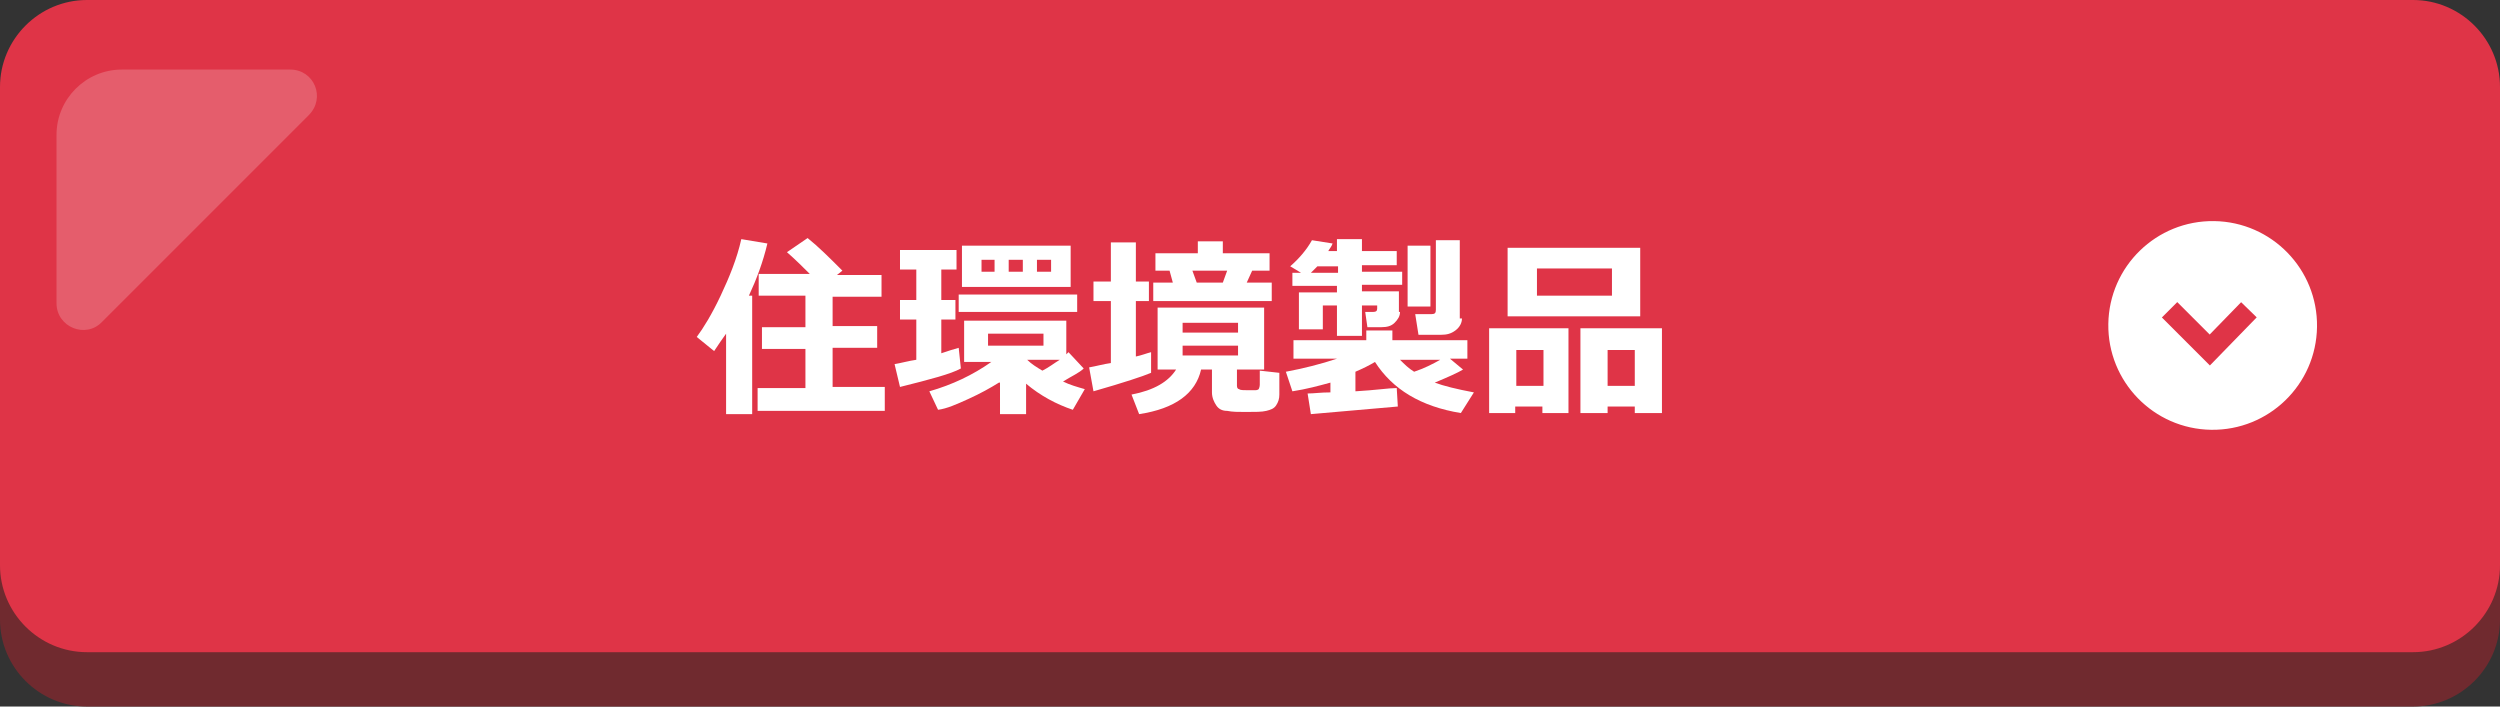
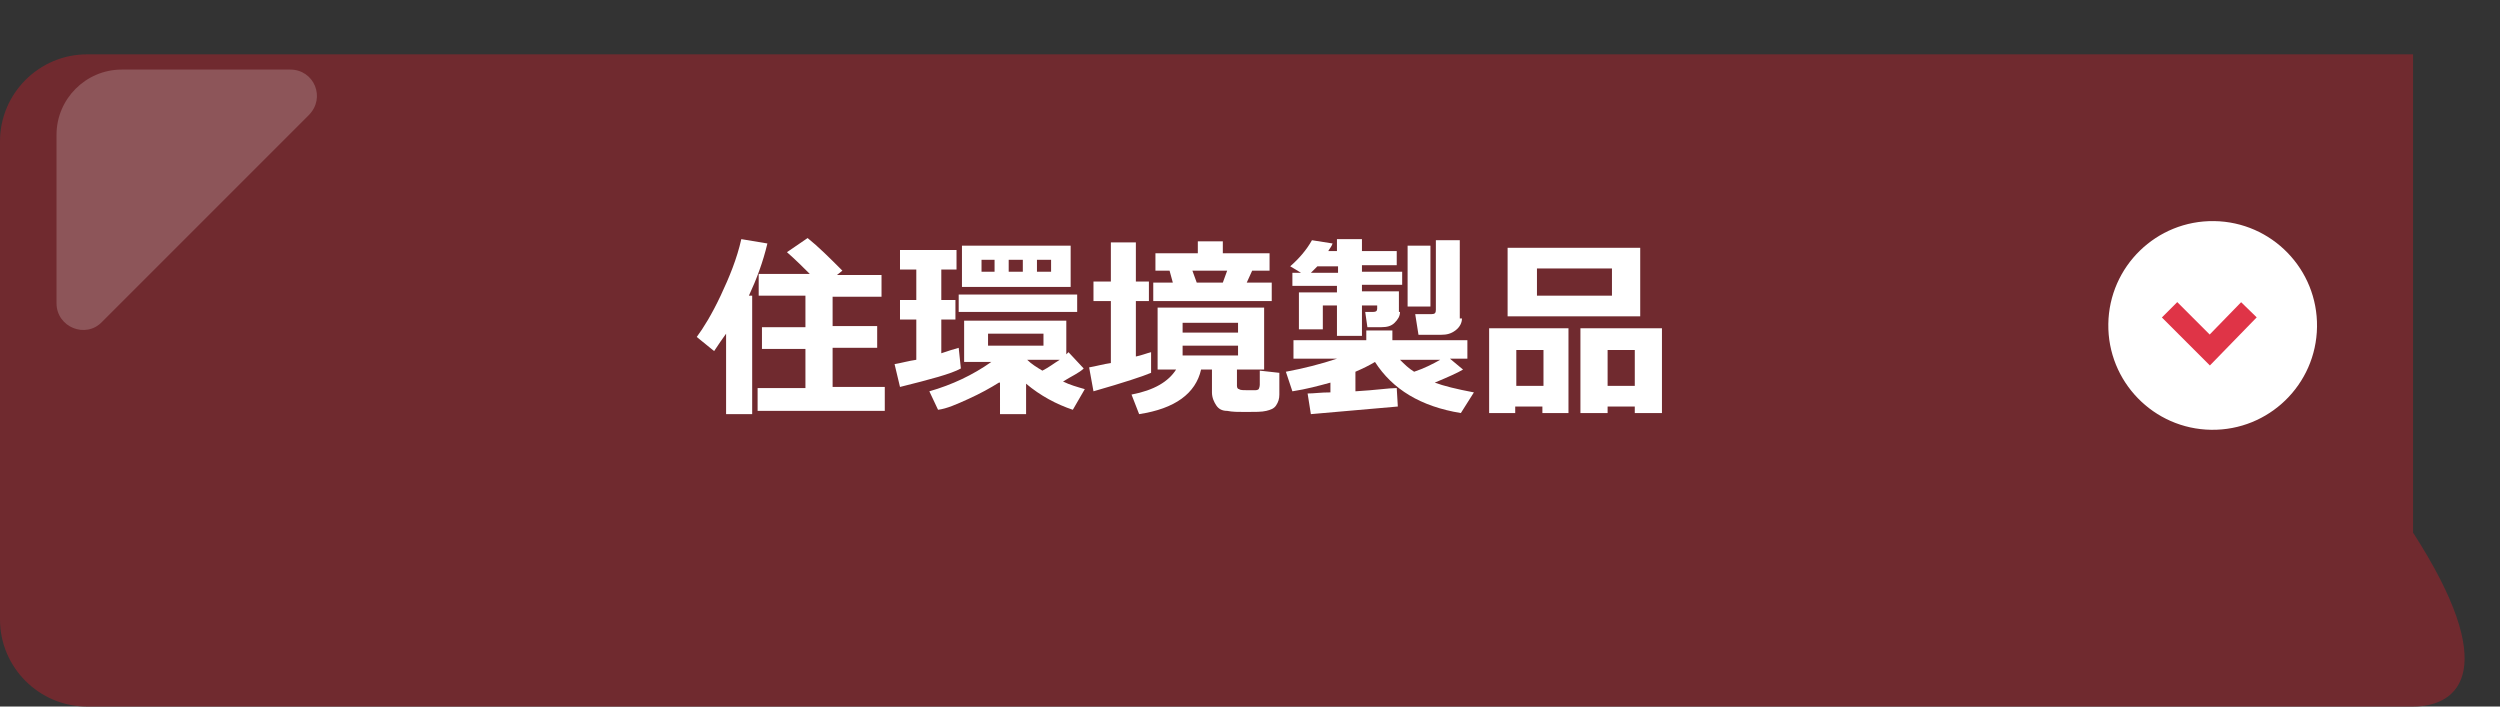
<svg xmlns="http://www.w3.org/2000/svg" version="1.1" id="レイヤー_1" x="0px" y="0px" viewBox="0 0 230 65" style="enable-background:new 0 0 230 65;" xml:space="preserve">
  <rect x="0" y="0" width="230" height="65" fill="#333333" stroke="none" />
  <style type="text/css">
	.st0{fill:#702A2F;}
	.st1{fill:#DF3447;}
	.st2{fill:#FFFFFF;}
	.st3{fill:none;stroke:#DF3447;stroke-width:2;stroke-miterlimit:10;}
	.st4{opacity:0.2;}
</style>
  <g>
-     <path class="st0" d="M222,65H8c-4.4,0-8-3.6-8-8l0-44c0-4.4,3.6-8,8-8h214c4.4,0,8,3.6,8,8v44C230,61.4,226.4,65,222,65z" />
-     <path class="st1" d="M222,60H8c-4.4,0-8-3.6-8-8L0,8c0-4.4,3.6-8,8-8l214,0c4.4,0,8,3.6,8,8v44C230,56.4,226.4,60,222,60z" />
+     <path class="st0" d="M222,65H8c-4.4,0-8-3.6-8-8l0-44c0-4.4,3.6-8,8-8h214v44C230,61.4,226.4,65,222,65z" />
    <g>
      <path class="st2" d="M69.2,38.1h-2.4v-7.4c-0.3,0.4-0.7,1-1.1,1.6L64.1,31c0.6-0.8,1.4-2.1,2.2-3.8c0.8-1.7,1.5-3.4,1.9-5.2    l2.4,0.4c-0.4,1.7-1,3.3-1.7,4.8h0.3V38.1z M81.5,37.8H69.7v-2.1h4.4v-3.6h-4v-2h4v-2.9h-4.3v-2h4.7c-0.6-0.6-1.3-1.3-2.1-2    l1.9-1.3c1,0.8,2,1.8,3.2,3l-0.5,0.4h4.1v2h-4.5V30h4.1v2h-4.1v3.6h4.8V37.8z" />
      <path class="st2" d="M88.4,33.9c-0.9,0.5-2.8,1-5.6,1.7l-0.5-2.1c0.6-0.1,1.3-0.3,2-0.4v-3.7h-1.5v-1.8h1.5v-2.8h-1.5V23H88v1.8    h-1.4v2.8h1.3v1.8h-1.3v3.1c0.6-0.2,1.2-0.4,1.6-0.5L88.4,33.9z M91.9,35.2c-0.8,0.5-1.7,1-2.8,1.5s-2,0.9-2.8,1L85.5,36    c2.1-0.6,4-1.5,5.7-2.7h-2.5v-3.8h9.4v3.1l0.2-0.2l1.4,1.5c-0.4,0.4-1.1,0.7-1.9,1.2c0.6,0.3,1.3,0.5,2,0.7l-1.1,1.9    c-1.5-0.5-3-1.3-4.3-2.4v2.8h-2.4V35.2z M99.1,28.7H88.2v-1.6h10.9V28.7z M98.5,26.4h-10v-3.8h10V26.4z M91.5,25v-1.1h-1.2V25    H91.5z M96,31.8v-1.1h-5.1v1.1H96z M92.8,23.9V25h1.3v-1.1H92.8z M94.5,33.1c0.4,0.4,0.9,0.7,1.4,1c0.6-0.3,1.1-0.7,1.6-1H94.5z     M96.7,25v-1.1h-1.3V25H96.7z" />
      <path class="st2" d="M105.9,34.3c-0.7,0.3-2.5,0.9-5.3,1.7l-0.4-2.2c0.6-0.1,1.3-0.3,2-0.4v-5.7h-1.6v-1.8h1.6v-3.6h2.3v3.6h1.2    v1.8h-1.2v5.1c0.5-0.1,1-0.3,1.4-0.4L105.9,34.3z M110.5,34c-0.5,2.2-2.4,3.6-5.7,4.1l-0.7-1.8c2.1-0.4,3.4-1.2,4.1-2.3h-1.7v-5.7    h9.8V34h-2.5v1.5c0,0.2,0.1,0.3,0.2,0.3c0.1,0.1,0.4,0.1,0.8,0.1c0.3,0,0.5,0,0.7,0s0.3-0.1,0.3-0.1s0.1-0.2,0.1-0.4s0-0.6,0-1.3    l1.8,0.2v2c0,0.4-0.1,0.7-0.3,1s-0.5,0.4-0.9,0.5s-1,0.1-1.9,0.1c-0.7,0-1.2,0-1.7-0.1c-0.5,0-0.8-0.2-1-0.5    c-0.2-0.3-0.4-0.7-0.4-1.2V34H110.5z M107.9,26l-0.3-1.1h-1.3v-1.6h3.9v-1.1h2.3v1.1h4.3v1.6h-1.6l-0.5,1.1h2.3v1.7h-10.9V26    H107.9z M113.9,30.6v-0.9h-5.1v0.9H113.9z M113.9,32.7v-0.9h-5.1v0.9H113.9z M109.7,24.9l0.4,1.1h2.4l0.4-1.1H109.7z" />
      <path class="st2" d="M128.6,37.4l-8,0.7l-0.3-1.9c0.6,0,1.2-0.1,2.1-0.1v-0.9c-1.1,0.3-2.2,0.6-3.5,0.8l-0.6-1.8    c1.6-0.3,3.2-0.7,4.7-1.2h-4v-1.7h6.7v-0.9h2.4v0.9h6.9v1.7h-1.6l1.2,1c-0.5,0.3-1.4,0.7-2.6,1.2c0.8,0.3,2,0.6,3.6,0.9l-1.2,1.9    c-3.7-0.6-6.3-2.2-7.9-4.7c-0.5,0.3-1.1,0.6-1.8,0.9V36c1.8-0.1,3.1-0.3,3.8-0.3L128.6,37.4z M128.8,28.7c0,0.4-0.2,0.7-0.5,1    s-0.7,0.4-1.2,0.4h-1.3l-0.2-1.4h0.7c0.3,0,0.4-0.1,0.4-0.3v-0.3h-1.4v2.8H123v-2.8h-1.3v2.2h-2.2v-3.4h3.5v-0.6h-4.1v-1.2h0.8    l-1-0.6c0.8-0.7,1.5-1.5,2-2.4l1.9,0.3c-0.1,0.3-0.3,0.5-0.4,0.7h0.8v-1.1h2.3v1.1h3.2v1.3h-3.2v0.6h3.7v1.2h-3.7v0.6h3.4V28.7z     M121.2,24.5c-0.2,0.2-0.4,0.4-0.6,0.6h2.5v-0.6H121.2z M132.5,33.1h-3.7c0.4,0.4,0.8,0.8,1.3,1.1C131,33.9,131.8,33.5,132.5,33.1    z M131.6,28.2h-2.1v-5.6h2.1V28.2z M134.5,29.3c0,0.4-0.2,0.8-0.6,1.1c-0.4,0.3-0.8,0.4-1.3,0.4h-2.1l-0.3-1.9h1.5    c0.3,0,0.4-0.1,0.4-0.4v-6.4h2.2V29.3z" />
      <path class="st2" d="M141.9,37.4h-2.5v0.6h-2.4v-7.8h7.3v7.8h-2.4V37.4z M150.9,29.1h-12.2v-6.3h12.2V29.1z M139.5,35.5h2.5v-3.3    h-2.5V35.5z M148.3,27.2v-2.5h-6.9v2.5H148.3z M150.4,37.4h-2.5v0.6h-2.5v-7.8h7.5v7.8h-2.5V37.4z M147.9,35.5h2.5v-3.3h-2.5V35.5    z" />
    </g>
    <ellipse transform="matrix(1.406406e-02 -1 1 1.406406e-02 170.702 233.119)" class="st2" cx="203.6" cy="30" rx="9.6" ry="9.6" />
    <g>
      <polyline class="st3" points="206.9,28.5 203.3,32.2 199.6,28.5   " />
    </g>
    <g class="st4">
      <path class="st2" d="M11.2,6.4c-3.3,0-6,2.7-6,6v15.5c0,2.2,2.7,3.3,4.2,1.7l19-19C30,9,28.9,6.4,26.7,6.4H11.2z" />
    </g>
  </g>
</svg>